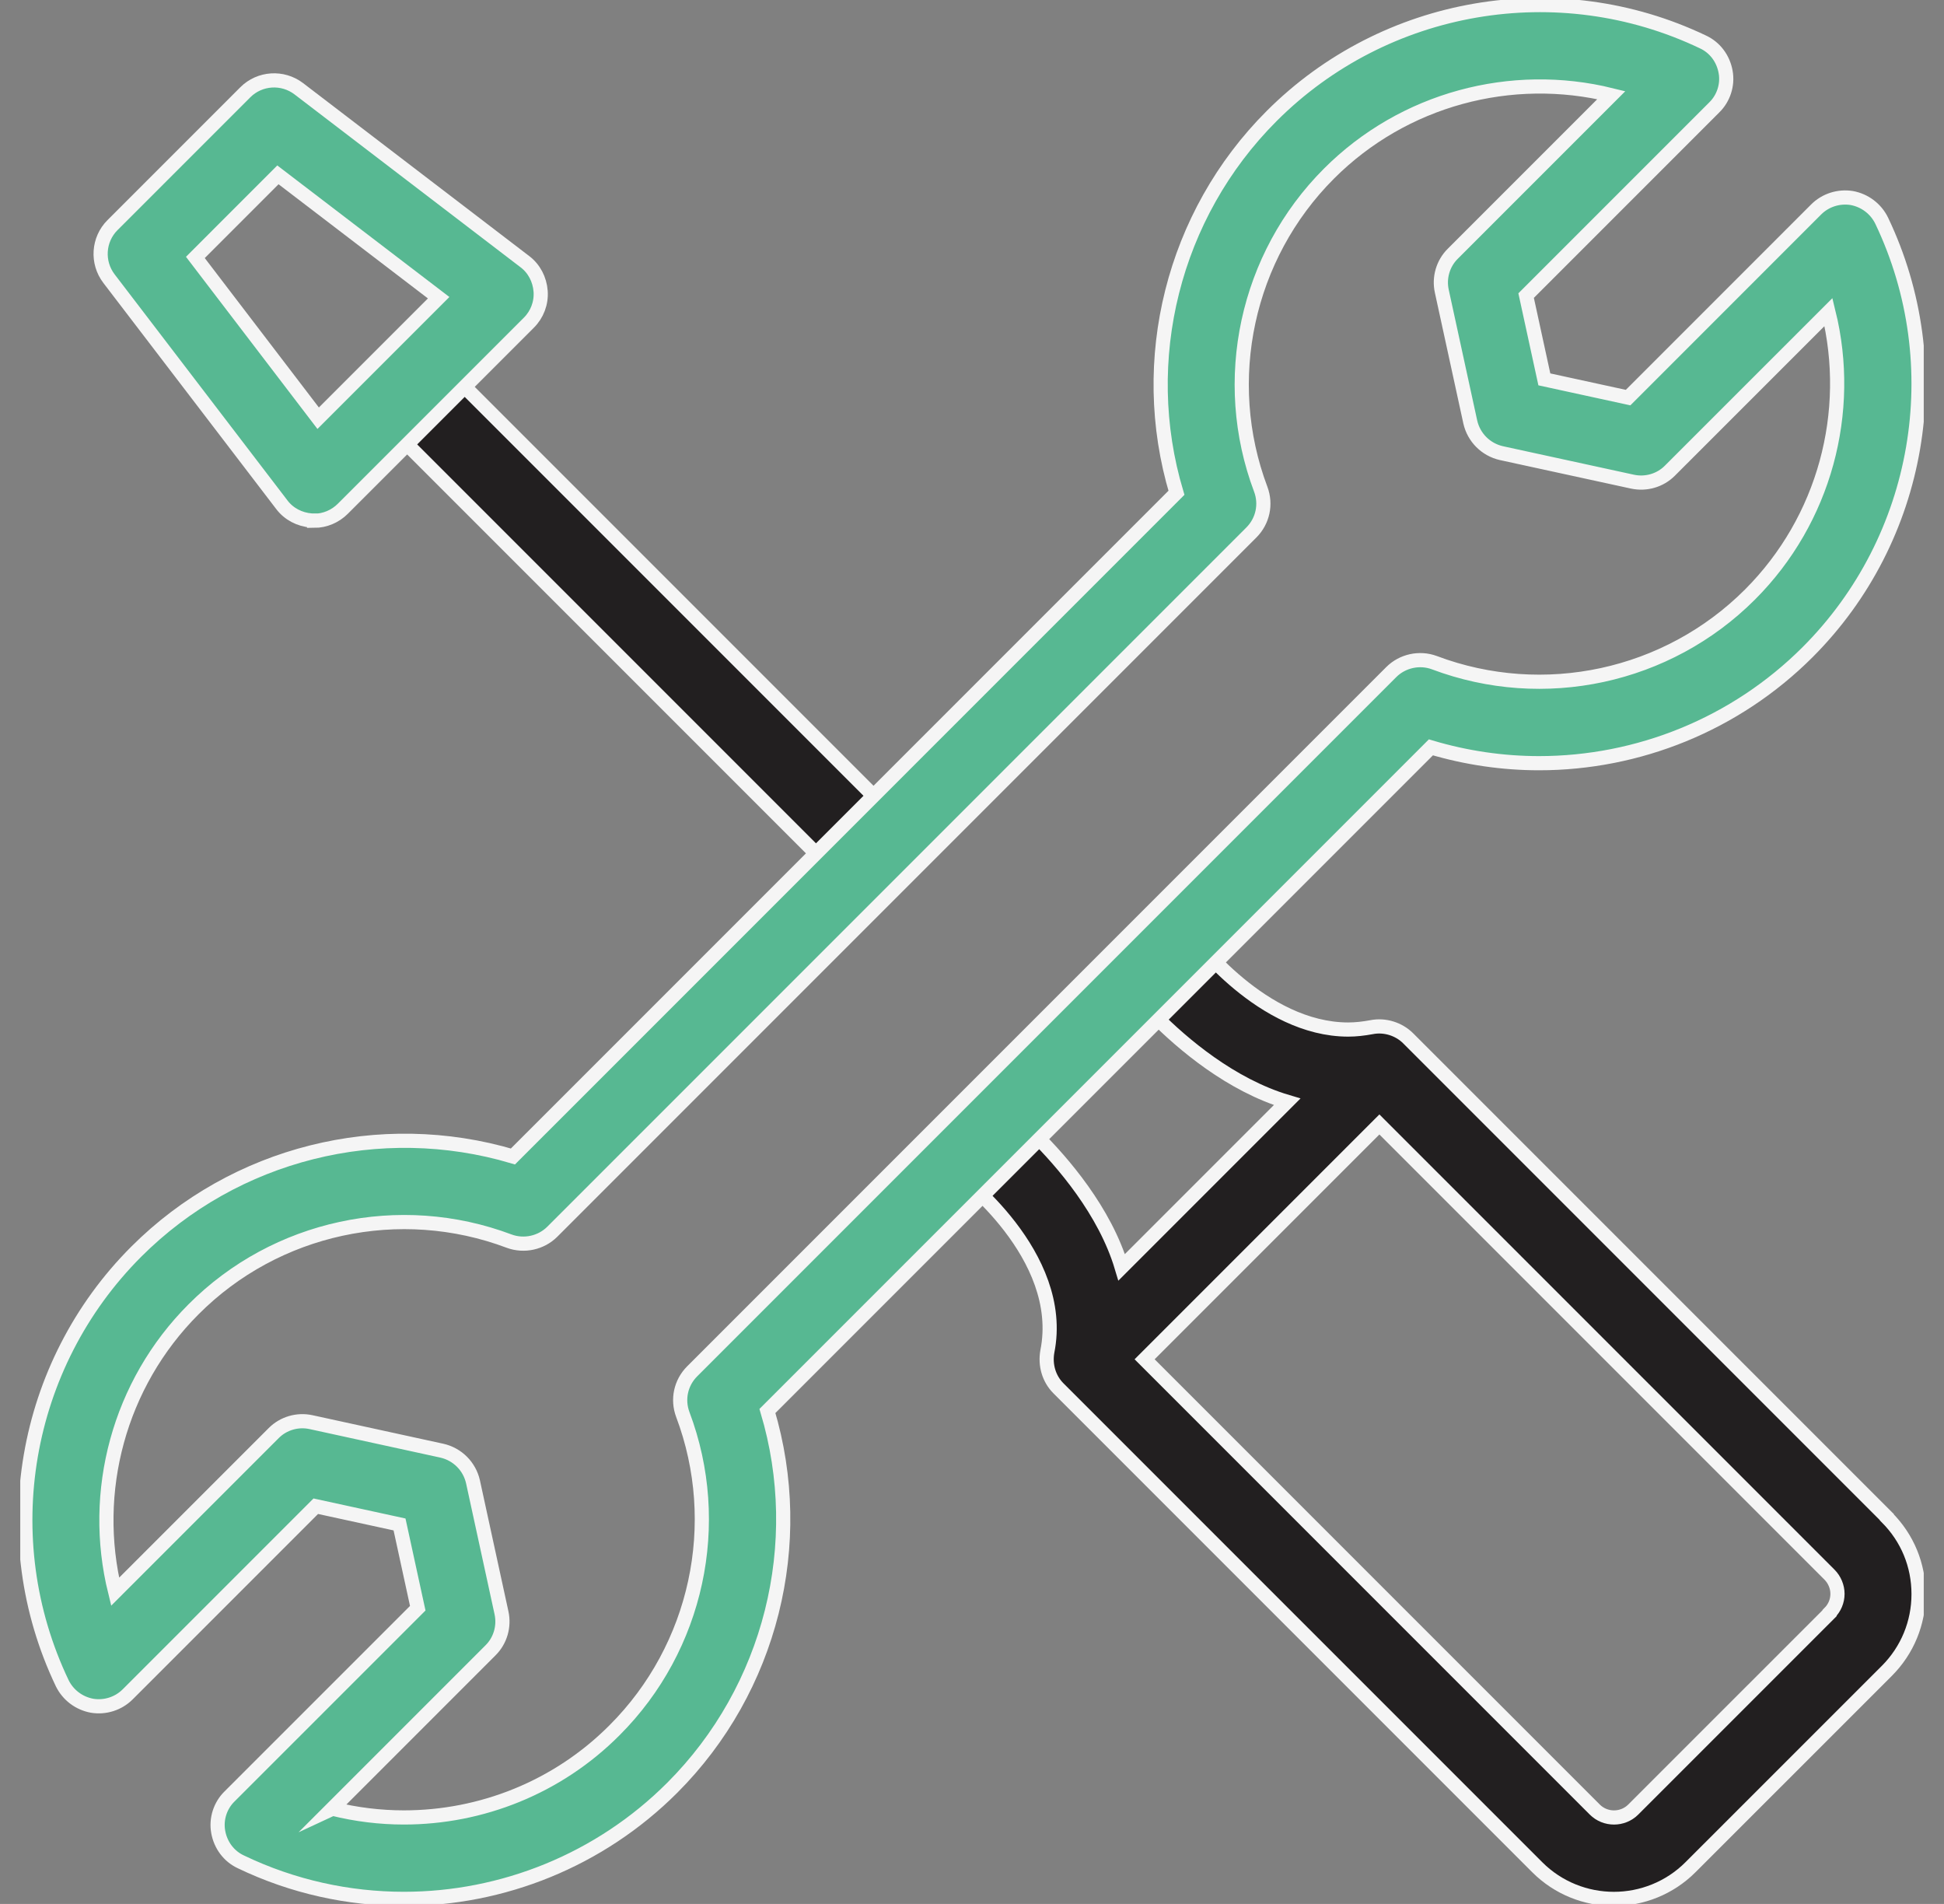
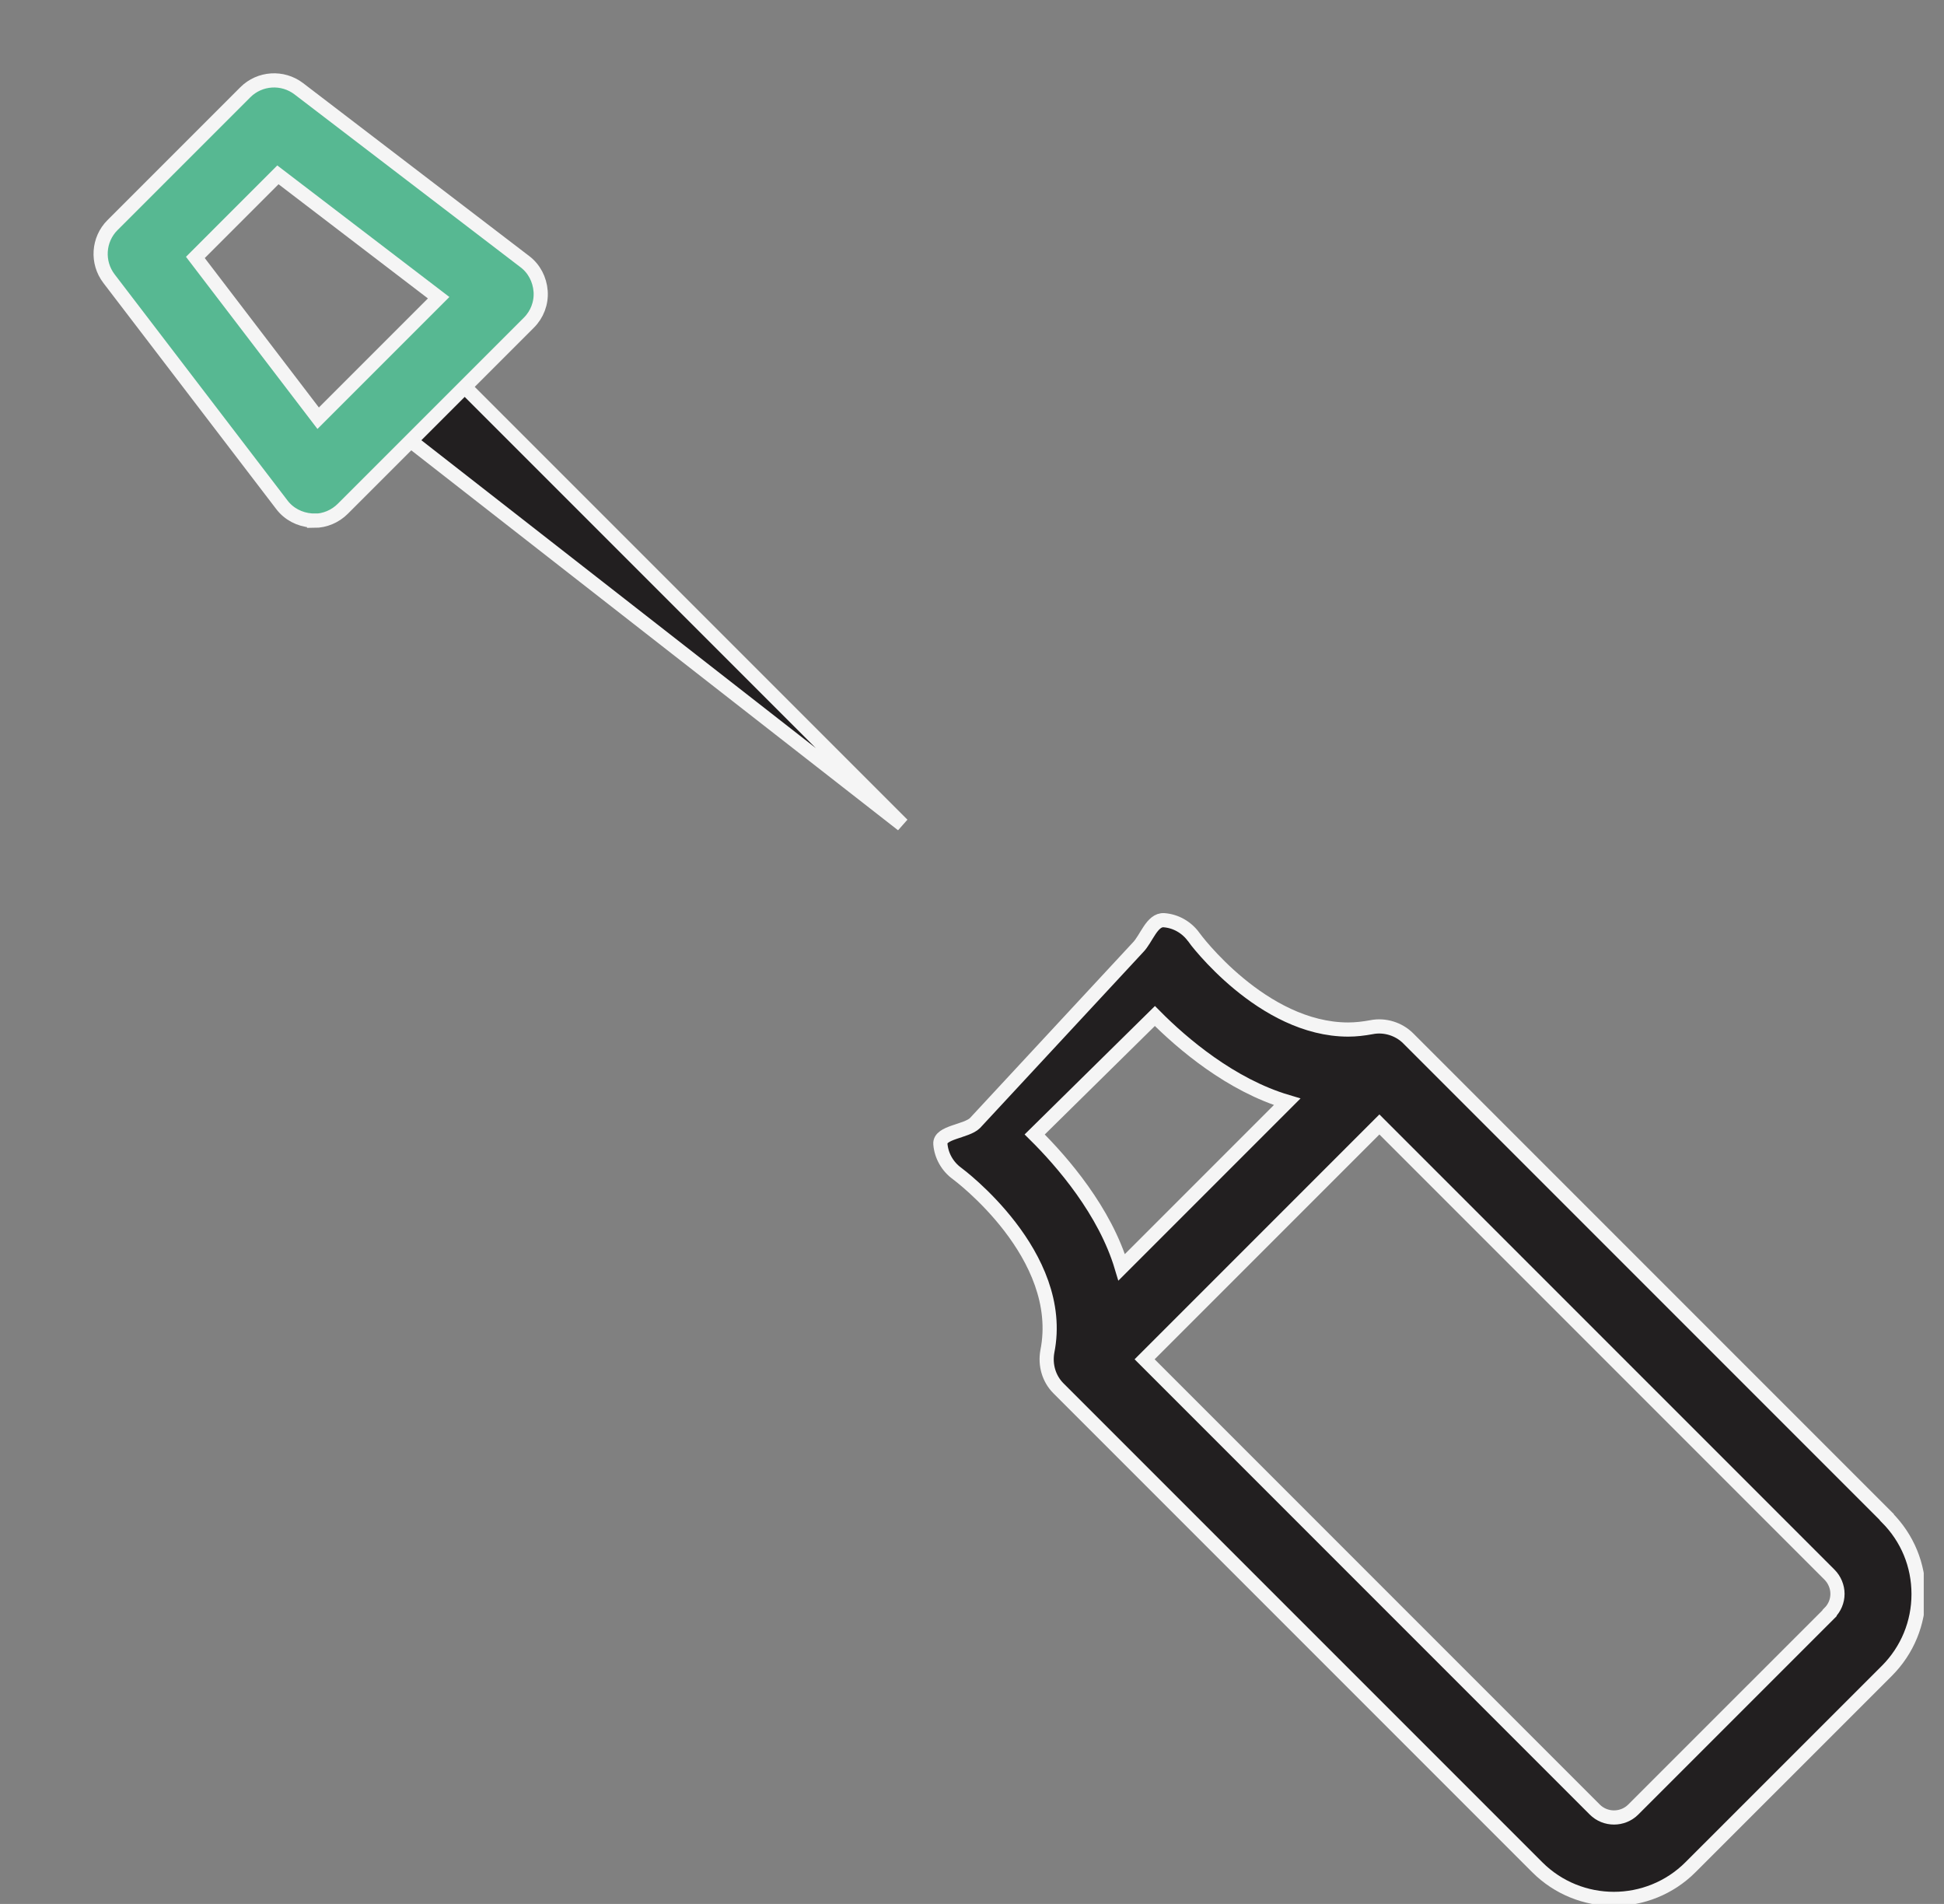
<svg xmlns="http://www.w3.org/2000/svg" width="48" height="47" viewBox="0 0 48 47" fill="none">
  <rect x="0" y="0" width="48" height="47" fill="#808080" stroke="none" />
  <g clip-path="url(#clip0_4785_17963)">
-     <path d="M10.765 8.841L9.344 10.262L20.861 21.779L22.282 20.358L10.765 8.841Z" fill="#221F20" stroke="#F5F5F5" stroke-width="0.35" stroke-miterlimit="10" />
+     <path d="M10.765 8.841L9.344 10.262L22.282 20.358L10.765 8.841Z" fill="#221F20" stroke="#F5F5F5" stroke-width="0.35" stroke-miterlimit="10" />
    <path d="M46.589 37.451L34.77 25.632C34.538 25.4 34.189 25.291 33.863 25.357C33.667 25.393 33.478 25.415 33.29 25.415C31.164 25.415 29.488 23.158 29.473 23.129C29.299 22.89 29.031 22.737 28.741 22.716C28.443 22.694 28.305 23.18 28.095 23.39L24.075 27.722C23.865 27.932 23.198 27.947 23.219 28.237C23.241 28.527 23.393 28.796 23.633 28.97C23.662 28.991 26.339 30.979 25.86 33.366C25.802 33.693 25.896 34.034 26.136 34.273L37.955 46.092C38.477 46.615 39.166 46.876 39.849 46.876C40.531 46.876 41.22 46.615 41.742 46.092L46.589 41.246C47.096 40.738 47.372 40.063 47.372 39.352C47.372 38.634 47.096 37.966 46.589 37.458V37.451ZM25.548 28.005L28.516 25.081C29.198 25.77 30.395 26.786 31.781 27.199L27.696 31.284C27.282 29.898 26.238 28.687 25.548 28.005ZM45.174 39.824L40.327 44.67C40.066 44.931 39.638 44.931 39.377 44.67L28.262 33.555L34.059 27.758L45.174 38.873C45.297 38.996 45.37 39.171 45.37 39.345C45.37 39.526 45.297 39.693 45.174 39.816V39.824Z" fill="#221F20" stroke="#F5F5F5" stroke-width="0.35" stroke-miterlimit="10" />
    <path d="M7.755 12.849C7.755 12.849 7.711 12.849 7.69 12.849C7.399 12.827 7.131 12.689 6.957 12.457L2.691 6.878C2.386 6.478 2.422 5.913 2.778 5.557L6.057 2.278C6.413 1.922 6.978 1.886 7.378 2.191L12.957 6.457C13.189 6.631 13.327 6.899 13.349 7.19C13.37 7.48 13.262 7.763 13.058 7.966L8.466 12.558C8.277 12.747 8.023 12.856 7.755 12.856V12.849ZM4.824 6.355L7.856 10.324L10.831 7.349L6.862 4.316L4.824 6.355Z" fill="#57B892" stroke="#F5F5F5" stroke-width="0.35" stroke-miterlimit="10" />
-     <path d="M9.974 46.875C8.61 46.875 7.231 46.578 5.947 45.961C5.65 45.823 5.446 45.547 5.388 45.221C5.33 44.902 5.439 44.568 5.671 44.343L10.315 39.7L9.865 37.632L7.797 37.182L3.154 41.825C2.922 42.057 2.595 42.159 2.276 42.108C1.957 42.05 1.681 41.847 1.536 41.55C-0.169 37.98 0.564 33.699 3.364 30.899C5.802 28.461 9.386 27.576 12.665 28.548L29.048 12.165C28.069 8.893 28.961 5.302 31.399 2.864C34.199 0.064 38.48 -0.669 42.05 1.036C42.347 1.174 42.55 1.449 42.608 1.776C42.666 2.095 42.557 2.429 42.325 2.654L37.682 7.297L38.132 9.365L40.2 9.815L44.843 5.171C45.075 4.939 45.402 4.838 45.721 4.888C46.04 4.946 46.316 5.15 46.461 5.447C48.166 9.017 47.433 13.297 44.633 16.098C42.848 17.883 40.446 18.84 38.001 18.84C37.109 18.84 36.209 18.71 35.331 18.449L18.949 34.831C19.928 38.103 19.036 41.695 16.598 44.133C14.806 45.925 12.404 46.875 9.974 46.875ZM8.211 44.648C8.791 44.793 9.386 44.865 9.974 44.865C11.882 44.865 13.768 44.125 15.176 42.71C17.215 40.672 17.875 37.61 16.859 34.918C16.721 34.548 16.808 34.135 17.091 33.852L34.352 16.591C34.627 16.316 35.048 16.221 35.418 16.359C38.117 17.375 41.172 16.715 43.21 14.676C45.053 12.833 45.757 10.17 45.148 7.704L41.23 11.621C40.99 11.861 40.642 11.962 40.308 11.89L37.072 11.186C36.688 11.099 36.39 10.802 36.303 10.417L35.6 7.188C35.527 6.855 35.629 6.506 35.868 6.267L39.786 2.349C37.319 1.74 34.656 2.443 32.814 4.286C30.775 6.325 30.115 9.387 31.13 12.079C31.268 12.448 31.181 12.862 30.898 13.145L13.638 30.405C13.362 30.681 12.941 30.775 12.571 30.638C9.872 29.622 6.81 30.282 4.779 32.321C2.936 34.164 2.232 36.826 2.842 39.293L6.76 35.375C6.999 35.136 7.347 35.034 7.681 35.107L10.91 35.811C11.294 35.898 11.592 36.195 11.679 36.58L12.383 39.816C12.455 40.149 12.354 40.498 12.114 40.737L8.196 44.655L8.211 44.648Z" fill="#57B892" stroke="#F5F5F5" stroke-width="0.35" stroke-miterlimit="10" />
  </g>
  <defs>
    <clipPath id="clip0_4785_17963">
      <rect width="47" height="47" fill="white" transform="translate(0.5)" />
    </clipPath>
  </defs>
</svg>